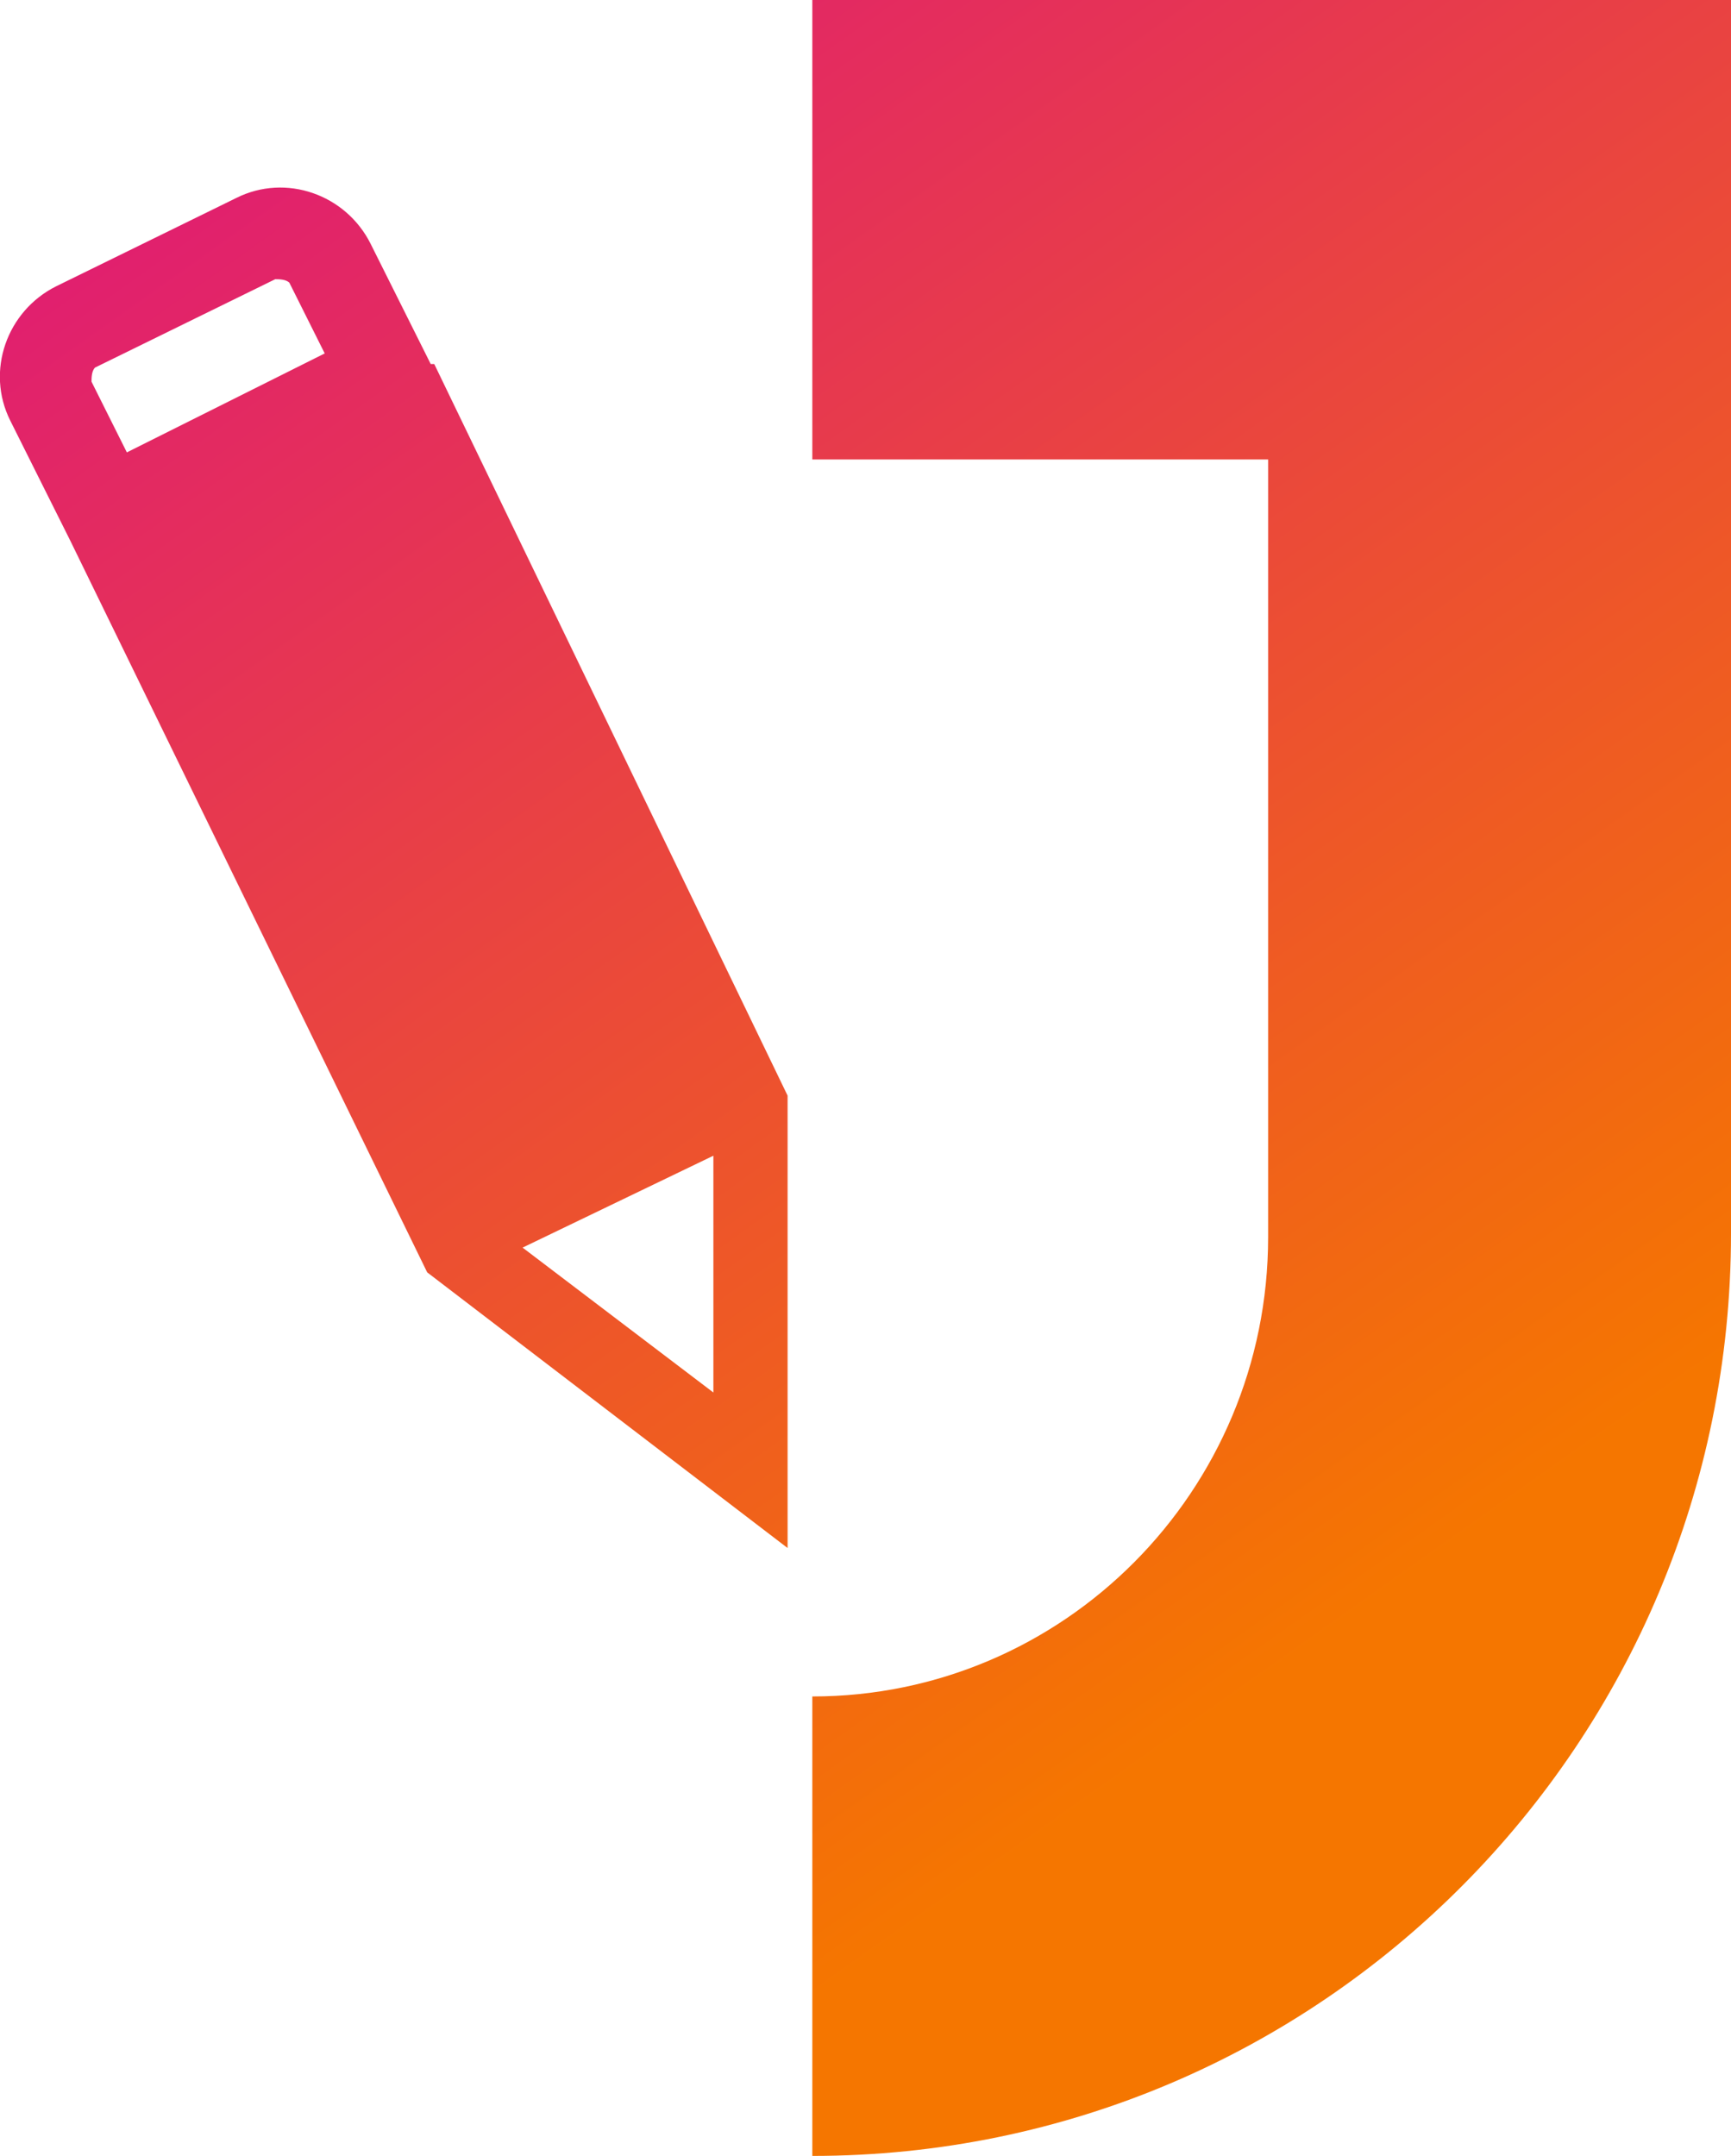
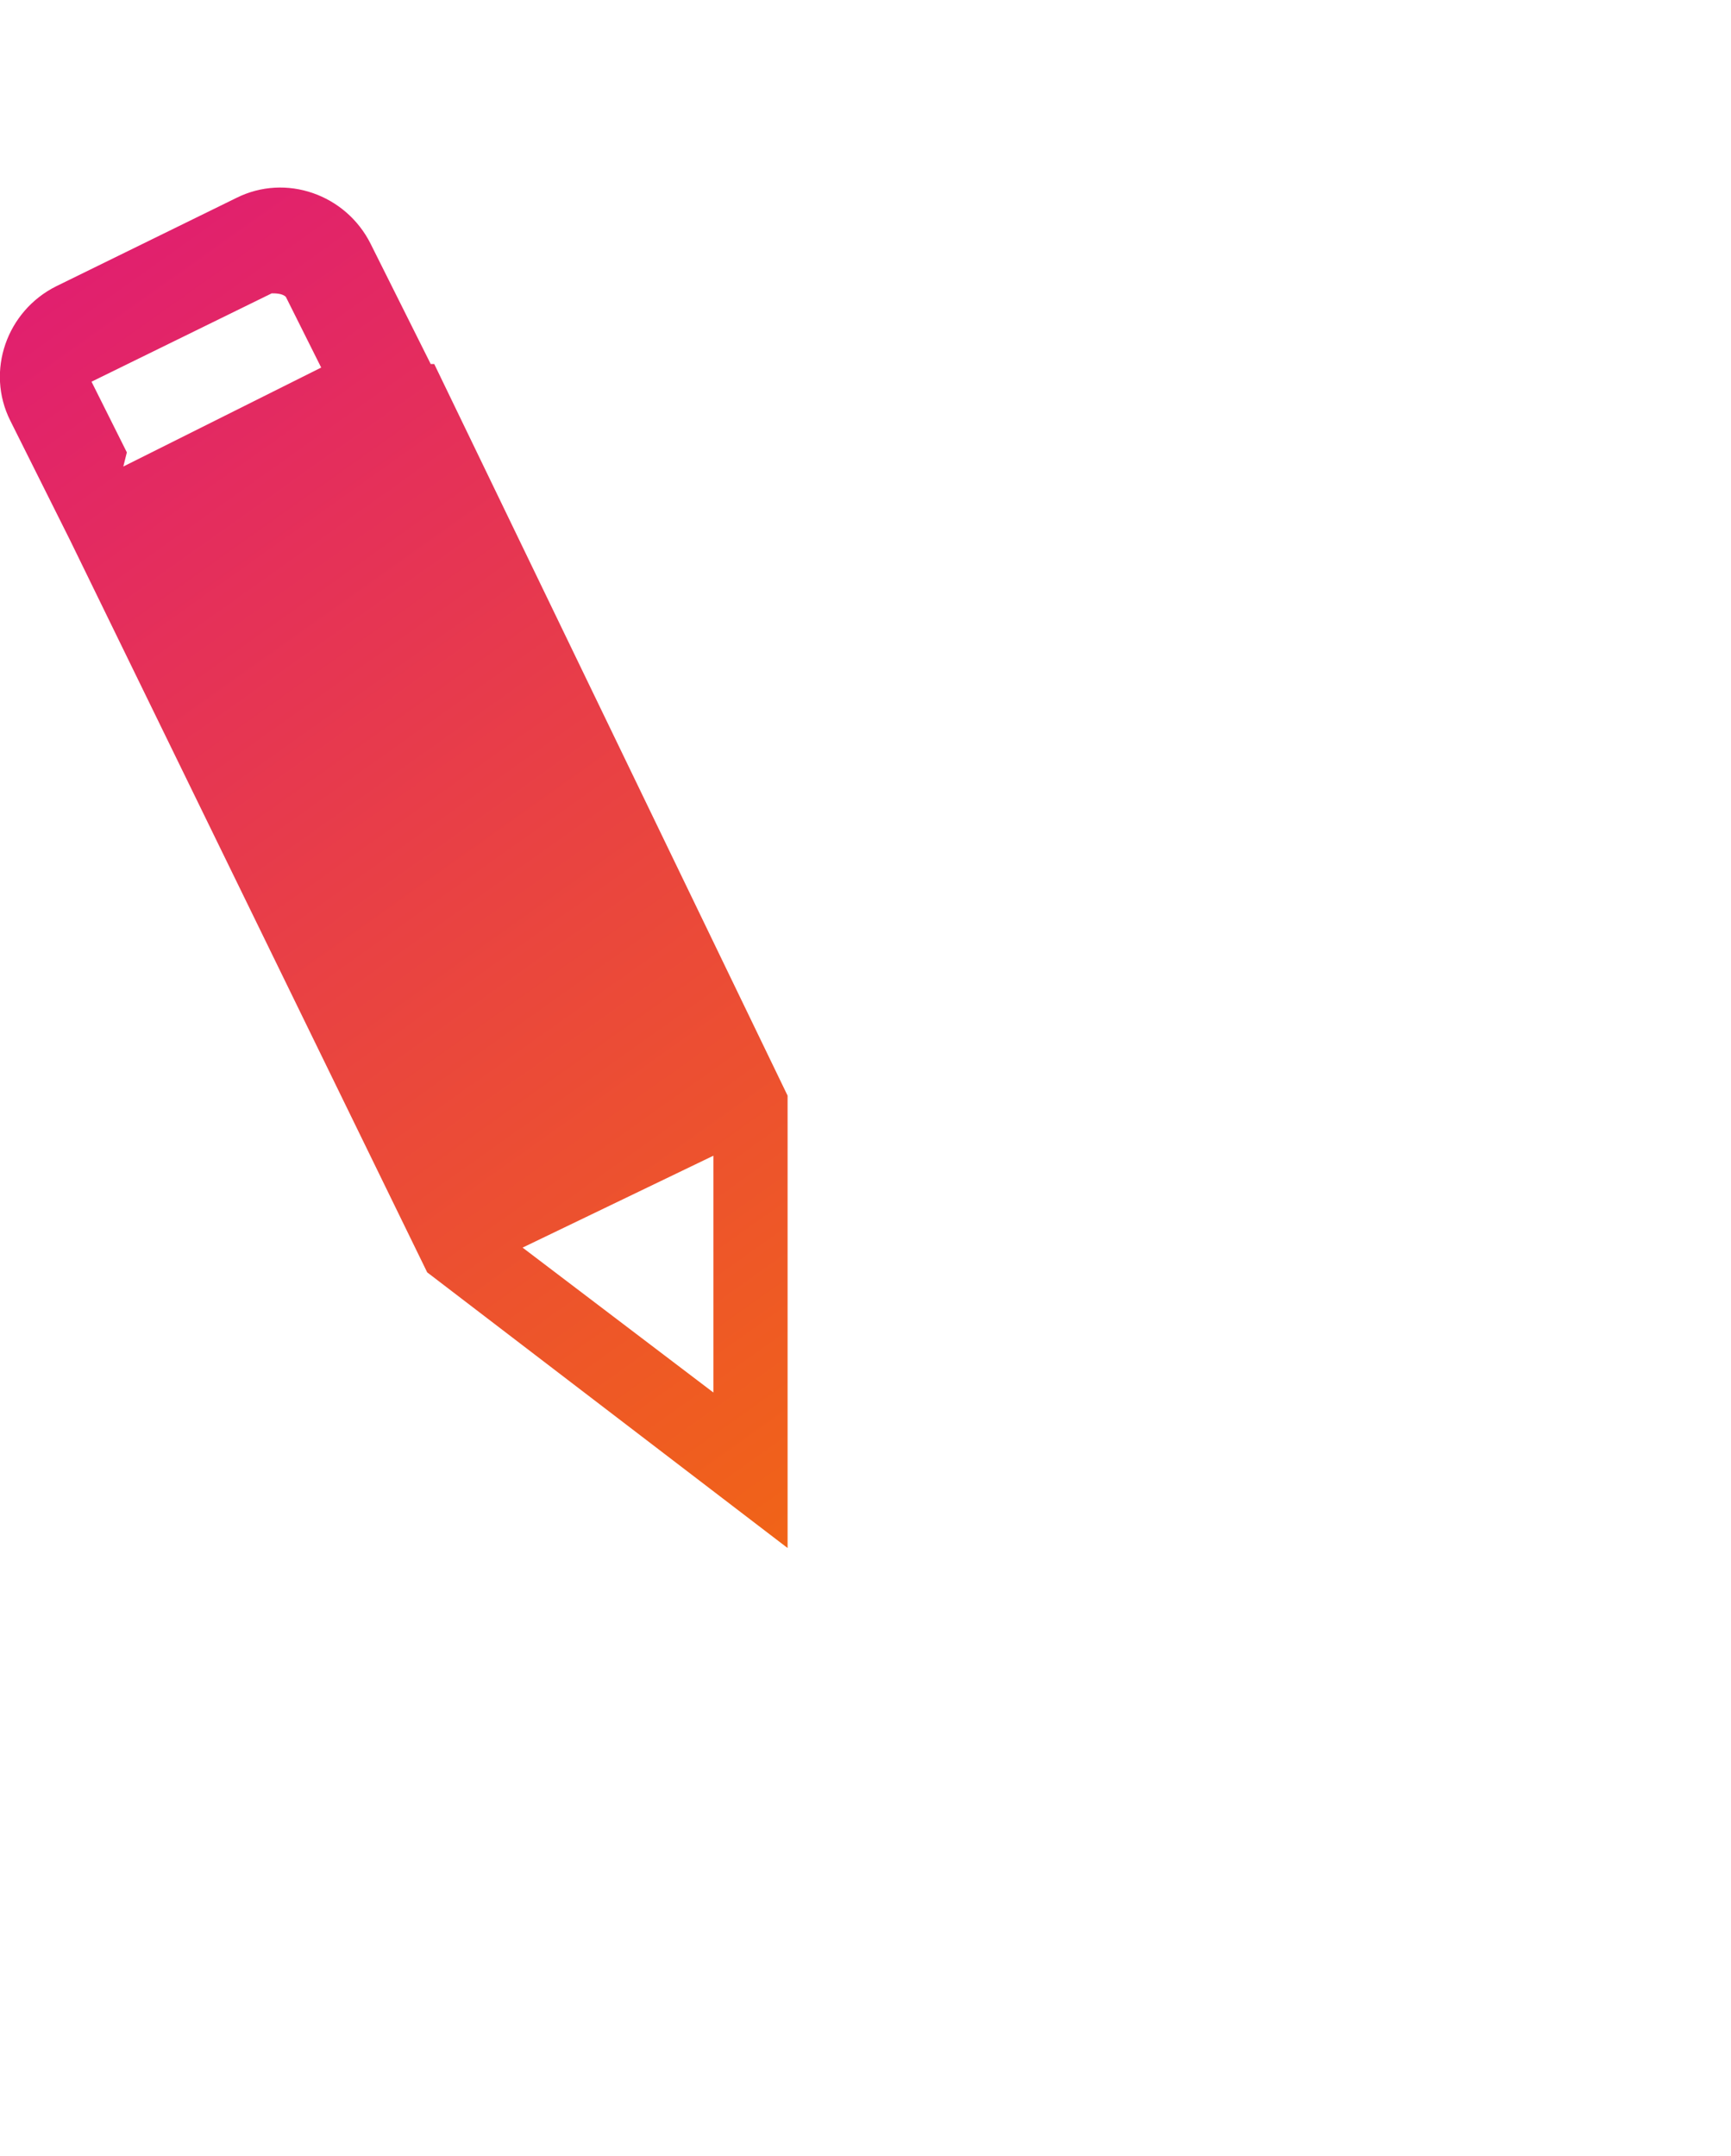
<svg xmlns="http://www.w3.org/2000/svg" xmlns:xlink="http://www.w3.org/1999/xlink" id="Layer_1" version="1.1" viewBox="0.01 0 48.99 61">
  <defs>
    <style>
      .st0 {
        fill: url(#linear-gradient1);
      }

      .st1 {
        fill: url(#linear-gradient);
      }
    </style>
    <linearGradient id="linear-gradient" x1="12.7" y1="-2.4" x2="44" y2="41.8" gradientUnits="userSpaceOnUse">
      <stop offset="0" stop-color="#e01c73" />
      <stop offset="1" stop-color="#f57600" />
    </linearGradient>
    <linearGradient id="linear-gradient1" x1=".5" y1="6.2" x2="31.9" y2="50.4" xlink:href="#linear-gradient" />
  </defs>
-   <path class="st1" d="M23,0v13h12.9v22c0,7.2-5.8,13-12.9,13v13c14.4,0,26-11.7,26-26.1V0h-26Z" />
-   <path class="st0" d="M12.2,10.3l-1.7-3.4c-.7-1.4-2.4-2-3.8-1.3l-5.1,2.5c-1.4.7-2,2.4-1.3,3.8l1.7,3.4h0s10.1,20.7,10.1,20.7l10.2,7.8v-12.8c0,0-10-20.7-10-20.7h0ZM3.6,12.8l-1-2c0-.1,0-.3.1-.4l5.1-2.5c.1,0,.3,0,.4.1l1,2-5.6,2.8ZM20.2,32.7v6.7s-5.4-4.1-5.4-4.1l5.4-2.6Z" />
+   <path class="st0" d="M12.2,10.3l-1.7-3.4c-.7-1.4-2.4-2-3.8-1.3l-5.1,2.5c-1.4.7-2,2.4-1.3,3.8l1.7,3.4h0s10.1,20.7,10.1,20.7l10.2,7.8v-12.8c0,0-10-20.7-10-20.7h0ZM3.6,12.8l-1-2l5.1-2.5c.1,0,.3,0,.4.1l1,2-5.6,2.8ZM20.2,32.7v6.7s-5.4-4.1-5.4-4.1l5.4-2.6Z" />
</svg>